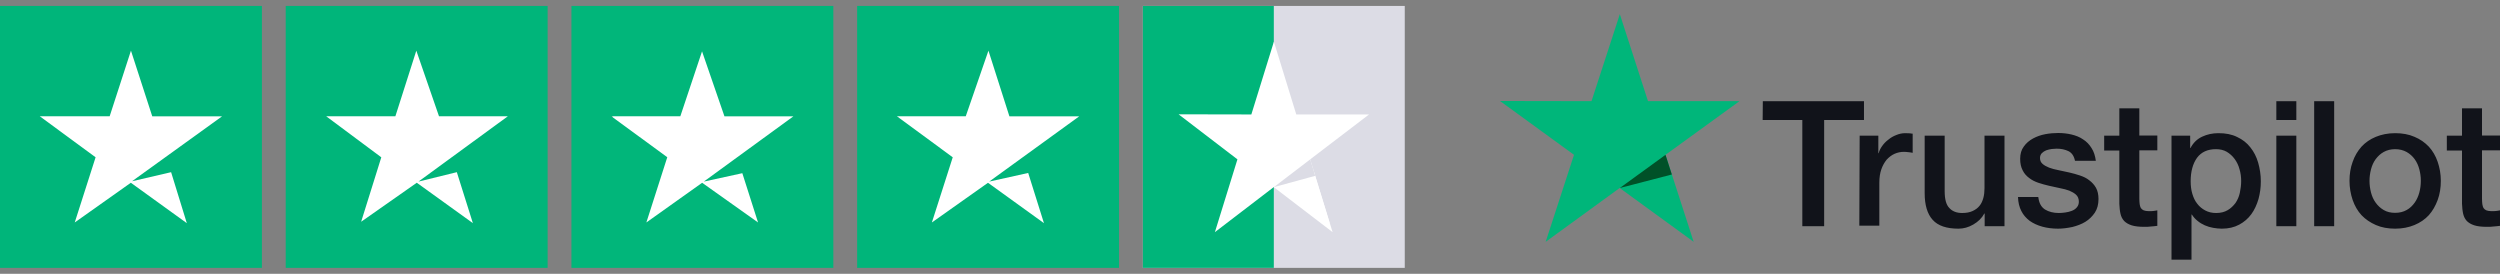
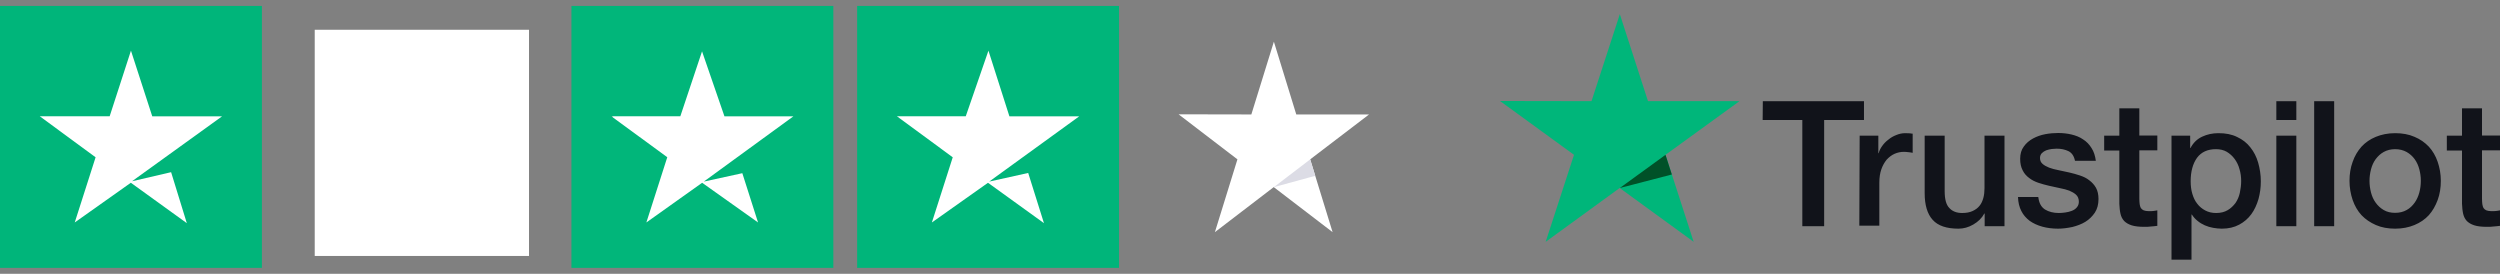
<svg xmlns="http://www.w3.org/2000/svg" width="210" height="23" viewBox="0 0 210 23" fill="none">
  <rect x="0" y="0" width="210" height="23" fill="#808080" stroke="none" />
  <rect x="74.25" y="2.5" width="18" height="19" fill="white" />
  <path d="M94 0.5V22.5H72V0.5H94ZM84.789 9.769L83.029 4.255L81.123 9.769H75.344L80.03 13.213L78.278 18.687L82.991 15.353L87.693 18.746L86.368 14.527L83.089 15.255L90.657 9.77H84.79L84.789 9.769Z" fill="#00B57A" />
  <rect x="3" y="2.5" width="17" height="19" fill="white" />
-   <path d="M22 0.5V22.5H0V0.5H22ZM12.789 9.769L11 4.254L9.211 9.769H3.344L8.03 13.213L6.278 18.687L10.99 15.351L15.693 18.746L14.373 14.463L11.089 15.226L18.656 9.77H12.789V9.769Z" fill="#00B57A" />
-   <rect x="99" y="3.5" width="18" height="18" fill="white" />
-   <path d="M96 0.5H118V22.5H96V0.5ZM108.789 9.769L107 4.254L105.211 9.769H99.344L104.03 13.213L102.278 18.687L106.99 15.351L111.693 18.746L110.373 14.463L107.089 15.226L114.656 9.77H108.789V9.769Z" fill="#DCDCE5" />
+   <path d="M22 0.5V22.5H0V0.5H22M12.789 9.769L11 4.254L9.211 9.769H3.344L8.03 13.213L6.278 18.687L10.99 15.351L15.693 18.746L14.373 14.463L11.089 15.226L18.656 9.77H12.789V9.769Z" fill="#00B57A" />
  <rect x="51.437" y="2.5" width="17" height="19" fill="white" />
  <rect x="26.437" y="2.5" width="18" height="19" fill="white" />
-   <path d="M46 0.5V22.5H24V0.5H46ZM42.656 9.769H36.877L34.971 4.255L33.211 9.769H27.403L32.029 13.214L30.336 18.627L35.01 15.35L39.722 18.745L38.373 14.462L35.148 15.255L42.656 9.769V9.769Z" fill="#00B57A" />
  <path d="M70 0.5V22.5H48V0.5H70ZM57.147 9.769H51.353L56.051 13.207L54.295 18.687L58.98 15.353L63.676 18.687L62.355 14.548L59.118 15.255L66.647 9.77H60.853L58.971 4.313L57.147 9.77V9.769Z" fill="#01B67A" />
-   <rect x="96" y="0.5" width="11" height="22" fill="#00B57A" />
  <path d="M115 9.614H108.887L107.006 3.5L105.113 9.614L99 9.602L103.944 13.386L102.051 19.5L106.994 15.717L111.938 19.5L110.056 13.386L115 9.614Z" fill="white" />
  <path d="M110.48 14.769L110.057 13.387L107.006 15.718L110.48 14.769Z" fill="#DCDCE5" />
  <path d="M148.077 8.498H156.575V10.08H153.229V18.998H151.395V10.08H148.063L148.077 8.498ZM156.211 11.396H157.78V12.866H157.808C157.864 12.656 157.962 12.46 158.102 12.264C158.242 12.068 158.41 11.886 158.62 11.732C158.816 11.564 159.04 11.438 159.292 11.34C159.53 11.242 159.782 11.186 160.034 11.186C160.23 11.186 160.37 11.2 160.44 11.2C160.51 11.214 160.594 11.228 160.664 11.228V12.838C160.552 12.81 160.426 12.796 160.3 12.782C160.174 12.768 160.062 12.754 159.936 12.754C159.656 12.754 159.39 12.81 159.138 12.922C158.886 13.034 158.676 13.202 158.48 13.412C158.298 13.636 158.144 13.902 158.032 14.224C157.92 14.546 157.864 14.924 157.864 15.344V18.956H156.183L156.211 11.396ZM168.364 18.998H166.712V17.934H166.684C166.474 18.326 166.166 18.62 165.76 18.858C165.354 19.096 164.934 19.208 164.514 19.208C163.52 19.208 162.792 18.97 162.344 18.466C161.896 17.976 161.672 17.22 161.672 16.226V11.396H163.352V16.058C163.352 16.73 163.478 17.206 163.744 17.472C163.996 17.752 164.36 17.892 164.822 17.892C165.172 17.892 165.466 17.836 165.704 17.724C165.942 17.612 166.138 17.472 166.278 17.29C166.432 17.108 166.53 16.884 166.6 16.632C166.67 16.38 166.698 16.1 166.698 15.806V11.396H168.378V18.998H168.364ZM171.22 16.562C171.276 17.052 171.458 17.388 171.78 17.598C172.102 17.794 172.494 17.892 172.942 17.892C173.096 17.892 173.278 17.878 173.474 17.85C173.67 17.822 173.866 17.78 174.034 17.71C174.216 17.64 174.356 17.542 174.468 17.402C174.58 17.262 174.636 17.094 174.622 16.884C174.608 16.674 174.538 16.492 174.384 16.352C174.23 16.212 174.048 16.114 173.824 16.016C173.6 15.932 173.334 15.862 173.04 15.806C172.746 15.75 172.452 15.68 172.144 15.61C171.836 15.54 171.528 15.456 171.234 15.358C170.94 15.26 170.688 15.134 170.45 14.952C170.226 14.784 170.03 14.574 169.904 14.308C169.764 14.042 169.694 13.734 169.694 13.342C169.694 12.922 169.792 12.586 170.002 12.306C170.198 12.026 170.464 11.802 170.772 11.634C171.08 11.466 171.43 11.34 171.808 11.27C172.186 11.2 172.55 11.172 172.886 11.172C173.278 11.172 173.656 11.214 174.006 11.298C174.356 11.382 174.692 11.508 174.972 11.704C175.266 11.886 175.504 12.138 175.686 12.432C175.882 12.726 175.994 13.09 176.05 13.51H174.3C174.216 13.104 174.034 12.838 173.754 12.698C173.46 12.558 173.138 12.488 172.76 12.488C172.648 12.488 172.494 12.502 172.34 12.516C172.172 12.544 172.032 12.572 171.878 12.628C171.738 12.684 171.612 12.768 171.514 12.866C171.416 12.964 171.36 13.104 171.36 13.272C171.36 13.482 171.43 13.636 171.57 13.762C171.71 13.888 171.892 13.986 172.13 14.084C172.354 14.168 172.62 14.238 172.914 14.294C173.208 14.35 173.516 14.42 173.824 14.49C174.132 14.56 174.426 14.644 174.72 14.742C175.014 14.84 175.28 14.966 175.504 15.148C175.728 15.316 175.924 15.526 176.064 15.778C176.204 16.03 176.274 16.352 176.274 16.716C176.274 17.164 176.176 17.542 175.966 17.864C175.756 18.172 175.49 18.438 175.168 18.634C174.846 18.83 174.468 18.97 174.076 19.068C173.67 19.152 173.278 19.208 172.886 19.208C172.41 19.208 171.962 19.152 171.556 19.04C171.15 18.928 170.786 18.76 170.492 18.55C170.198 18.326 169.96 18.06 169.792 17.724C169.624 17.402 169.526 17.01 169.512 16.548H171.206V16.562H171.22ZM176.75 11.396H178.024V9.1H179.704V11.382H181.216V12.628H179.704V16.688C179.704 16.87 179.718 17.01 179.732 17.15C179.746 17.276 179.788 17.388 179.83 17.472C179.886 17.556 179.97 17.626 180.068 17.668C180.18 17.71 180.32 17.738 180.516 17.738C180.628 17.738 180.754 17.738 180.866 17.724C180.978 17.71 181.104 17.696 181.216 17.668V18.97C181.034 18.998 180.852 19.012 180.67 19.026C180.488 19.054 180.32 19.054 180.124 19.054C179.676 19.054 179.326 19.012 179.06 18.928C178.794 18.844 178.584 18.718 178.43 18.564C178.276 18.396 178.178 18.2 178.122 17.962C178.066 17.724 178.038 17.43 178.024 17.122V12.642H176.75V11.368V11.396ZM182.392 11.396H183.974V12.432H184.002C184.24 11.984 184.562 11.676 184.982 11.48C185.402 11.284 185.85 11.186 186.354 11.186C186.956 11.186 187.474 11.284 187.922 11.508C188.37 11.718 188.734 11.998 189.028 12.376C189.322 12.74 189.546 13.174 189.686 13.664C189.826 14.154 189.91 14.686 189.91 15.232C189.91 15.778 189.84 16.24 189.714 16.716C189.574 17.192 189.378 17.626 189.112 17.99C188.846 18.354 188.51 18.648 188.09 18.872C187.67 19.096 187.194 19.208 186.634 19.208C186.396 19.208 186.144 19.18 185.906 19.138C185.668 19.096 185.43 19.026 185.206 18.928C184.982 18.83 184.772 18.704 184.59 18.55C184.394 18.396 184.24 18.214 184.114 18.018H184.086V21.812H182.406V11.396H182.392ZM188.258 15.204C188.258 14.868 188.216 14.532 188.118 14.21C188.034 13.888 187.894 13.608 187.712 13.356C187.53 13.104 187.306 12.908 187.054 12.754C186.788 12.6 186.48 12.53 186.144 12.53C185.444 12.53 184.912 12.768 184.548 13.258C184.198 13.748 184.016 14.406 184.016 15.218C184.016 15.61 184.058 15.96 184.156 16.282C184.254 16.604 184.38 16.884 184.576 17.122C184.758 17.36 184.982 17.542 185.248 17.682C185.514 17.822 185.808 17.892 186.158 17.892C186.55 17.892 186.858 17.808 187.124 17.654C187.39 17.5 187.6 17.29 187.782 17.052C187.95 16.8 188.076 16.52 188.146 16.198C188.216 15.862 188.258 15.54 188.258 15.204ZM191.212 8.498H192.892V10.08H191.212V8.498ZM191.212 11.396H192.892V18.998H191.212V11.396ZM194.39 8.498H196.07V18.998H194.39V8.498ZM201.194 19.208C200.592 19.208 200.046 19.11 199.57 18.9C199.094 18.69 198.702 18.424 198.366 18.074C198.044 17.724 197.792 17.29 197.624 16.8C197.456 16.31 197.358 15.764 197.358 15.19C197.358 14.616 197.442 14.084 197.624 13.594C197.792 13.104 198.044 12.684 198.366 12.32C198.688 11.97 199.094 11.69 199.57 11.494C200.046 11.298 200.592 11.186 201.194 11.186C201.796 11.186 202.342 11.284 202.818 11.494C203.294 11.69 203.686 11.97 204.022 12.32C204.344 12.67 204.596 13.104 204.764 13.594C204.932 14.084 205.03 14.616 205.03 15.19C205.03 15.764 204.946 16.31 204.764 16.8C204.582 17.29 204.344 17.71 204.022 18.074C203.7 18.424 203.294 18.704 202.818 18.9C202.342 19.096 201.81 19.208 201.194 19.208ZM201.194 17.878C201.558 17.878 201.894 17.794 202.16 17.64C202.44 17.486 202.65 17.276 202.832 17.024C203.014 16.772 203.14 16.478 203.224 16.17C203.308 15.848 203.35 15.526 203.35 15.19C203.35 14.854 203.308 14.546 203.224 14.224C203.14 13.902 203.014 13.622 202.832 13.37C202.65 13.118 202.426 12.922 202.16 12.768C201.88 12.614 201.558 12.53 201.194 12.53C200.83 12.53 200.494 12.614 200.228 12.768C199.948 12.922 199.738 13.132 199.556 13.37C199.374 13.622 199.248 13.902 199.164 14.224C199.08 14.546 199.038 14.868 199.038 15.19C199.038 15.512 199.08 15.848 199.164 16.17C199.248 16.492 199.374 16.772 199.556 17.024C199.738 17.276 199.962 17.486 200.228 17.64C200.508 17.808 200.83 17.878 201.194 17.878ZM205.534 11.396H206.808V9.1H208.488V11.382H210V12.628H208.488V16.688C208.488 16.87 208.502 17.01 208.516 17.15C208.53 17.276 208.572 17.388 208.614 17.472C208.67 17.556 208.754 17.626 208.852 17.668C208.964 17.71 209.104 17.738 209.3 17.738C209.412 17.738 209.538 17.738 209.65 17.724C209.762 17.71 209.888 17.696 210 17.668V18.97C209.818 18.998 209.636 19.012 209.454 19.026C209.272 19.054 209.104 19.054 208.908 19.054C208.46 19.054 208.11 19.012 207.844 18.928C207.578 18.844 207.368 18.718 207.214 18.564C207.06 18.396 206.962 18.2 206.906 17.962C206.85 17.724 206.822 17.43 206.808 17.122V12.642H205.534V11.368V11.396Z" fill="#11131A" />
  <path d="M146.118 8.497H138.432L136.066 1.189L133.686 8.497L126 8.483L132.216 13.005L129.836 20.314L136.052 15.791L142.268 20.314L139.902 13.005L146.118 8.497Z" fill="#00B67A" />
  <path d="M140.434 14.658L139.902 13.006L136.066 15.792L140.434 14.658Z" fill="#005128" />
</svg>